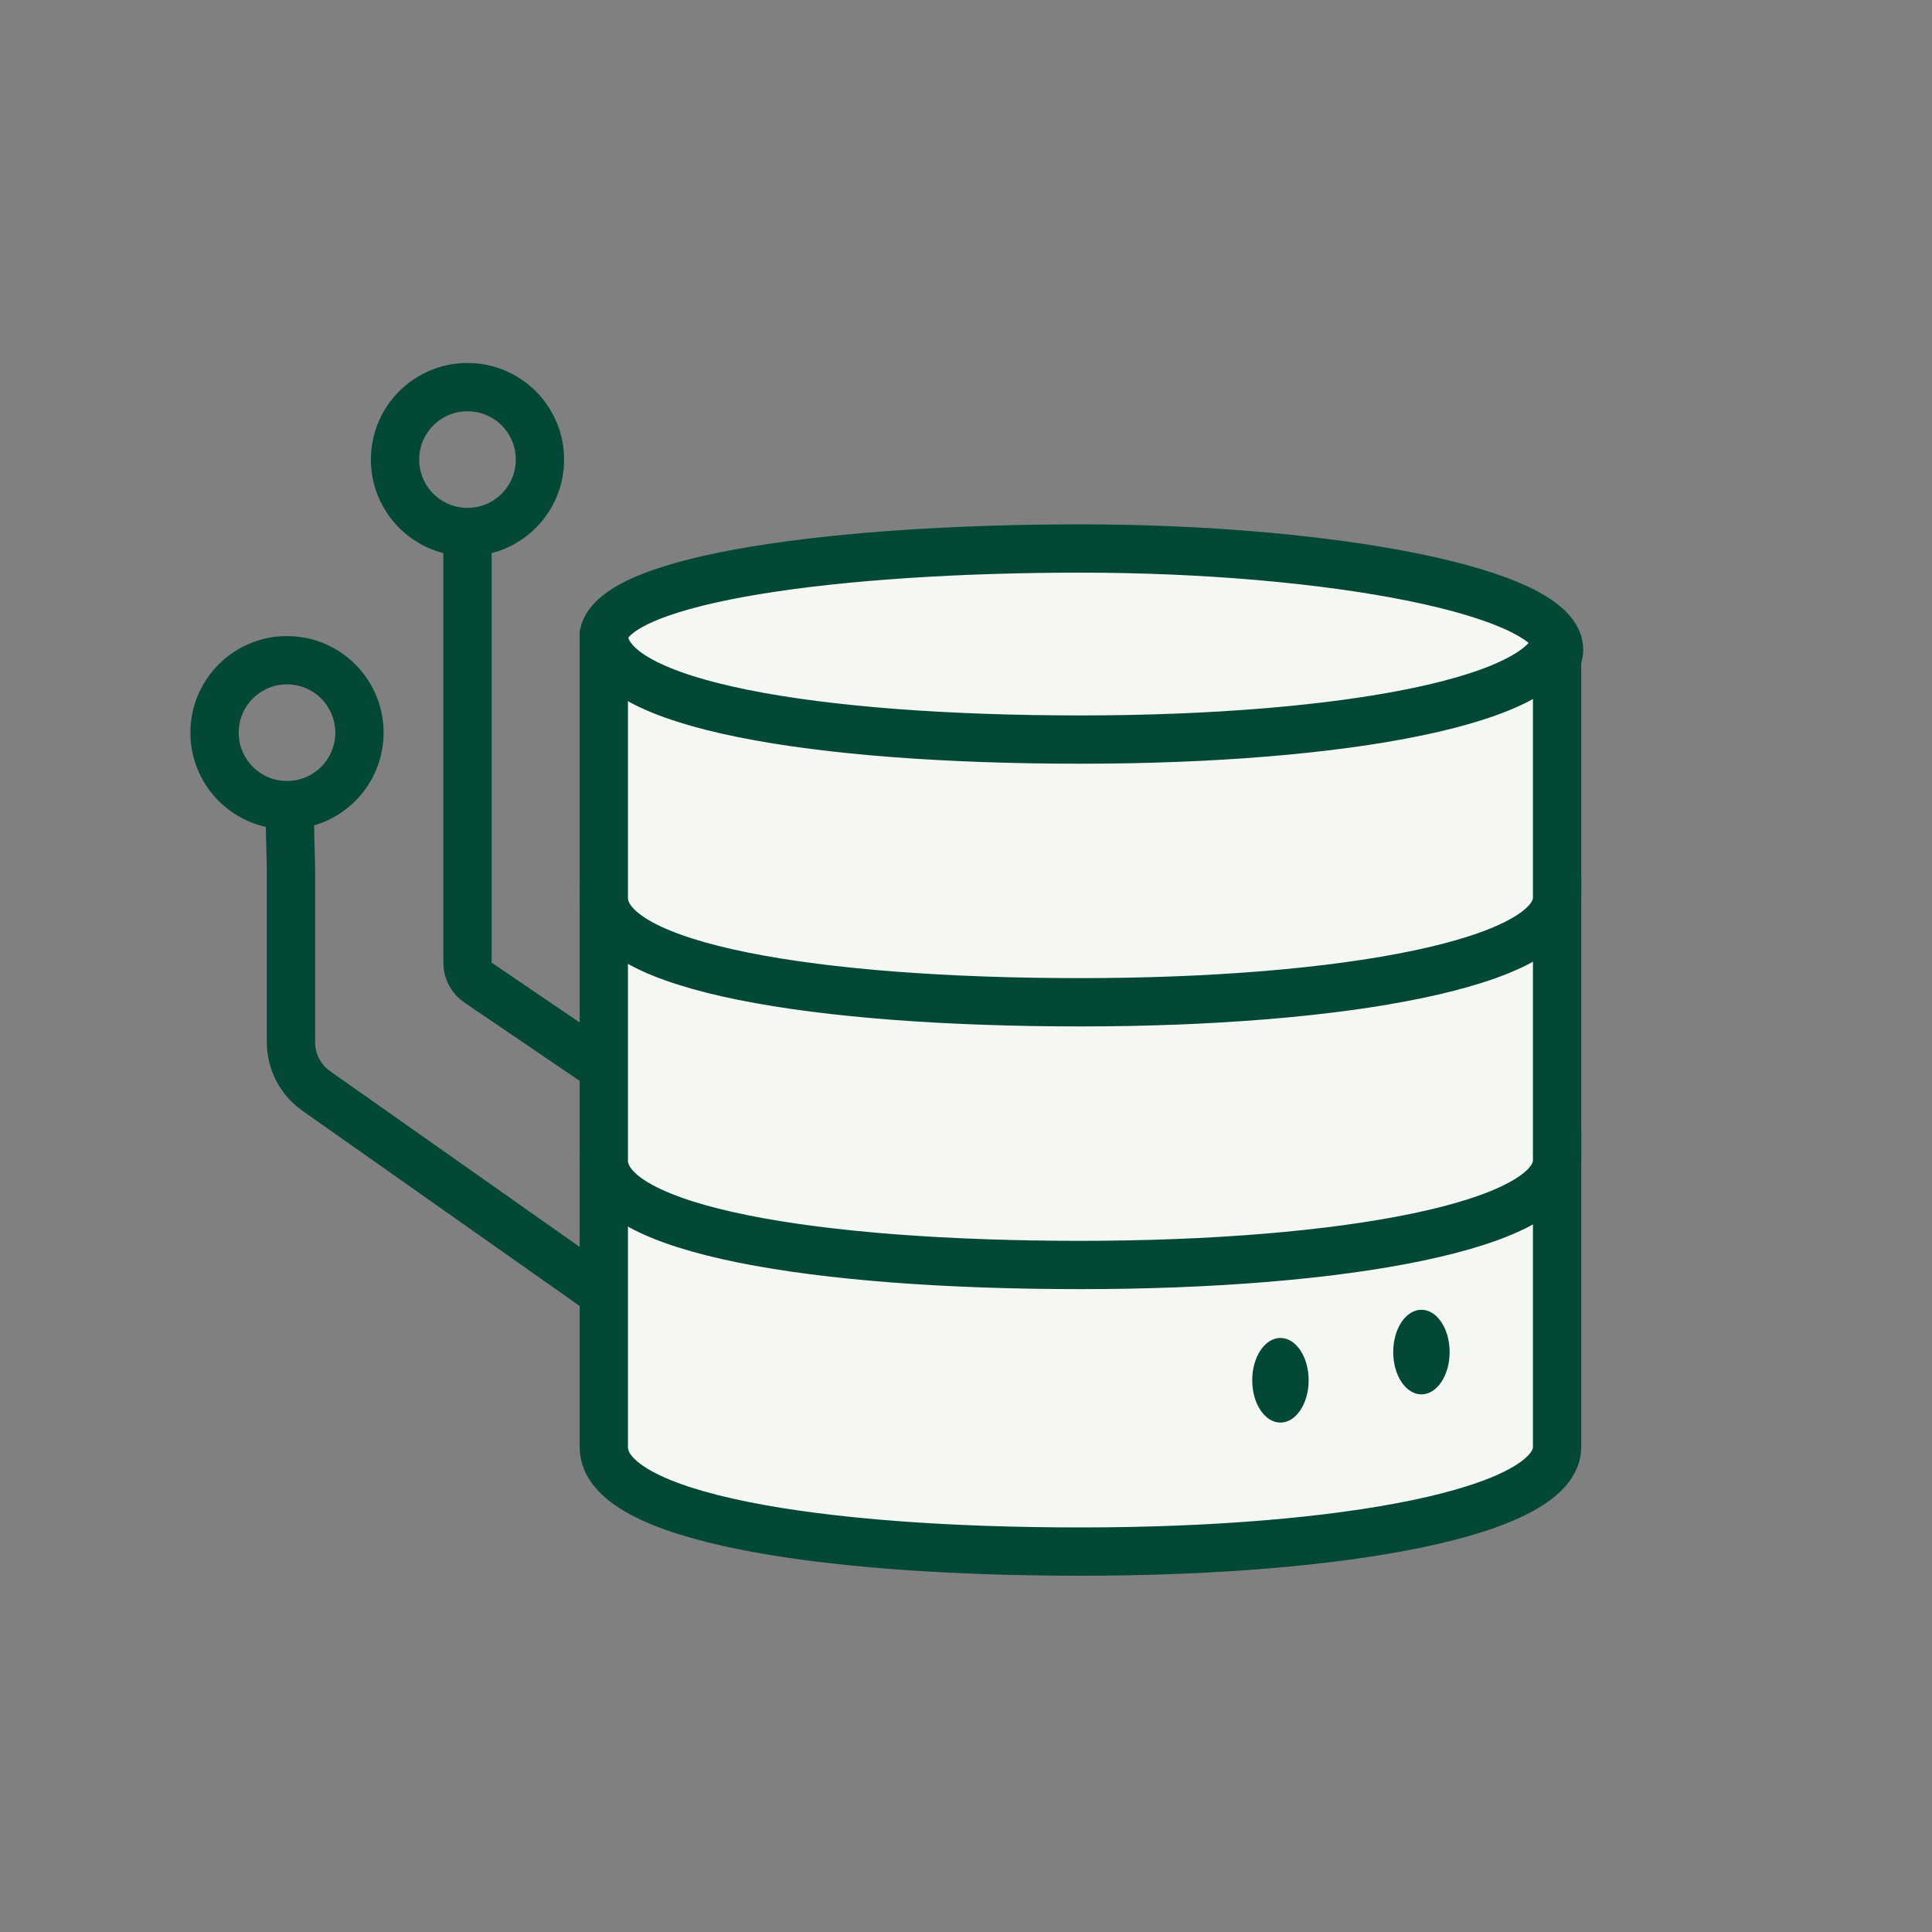
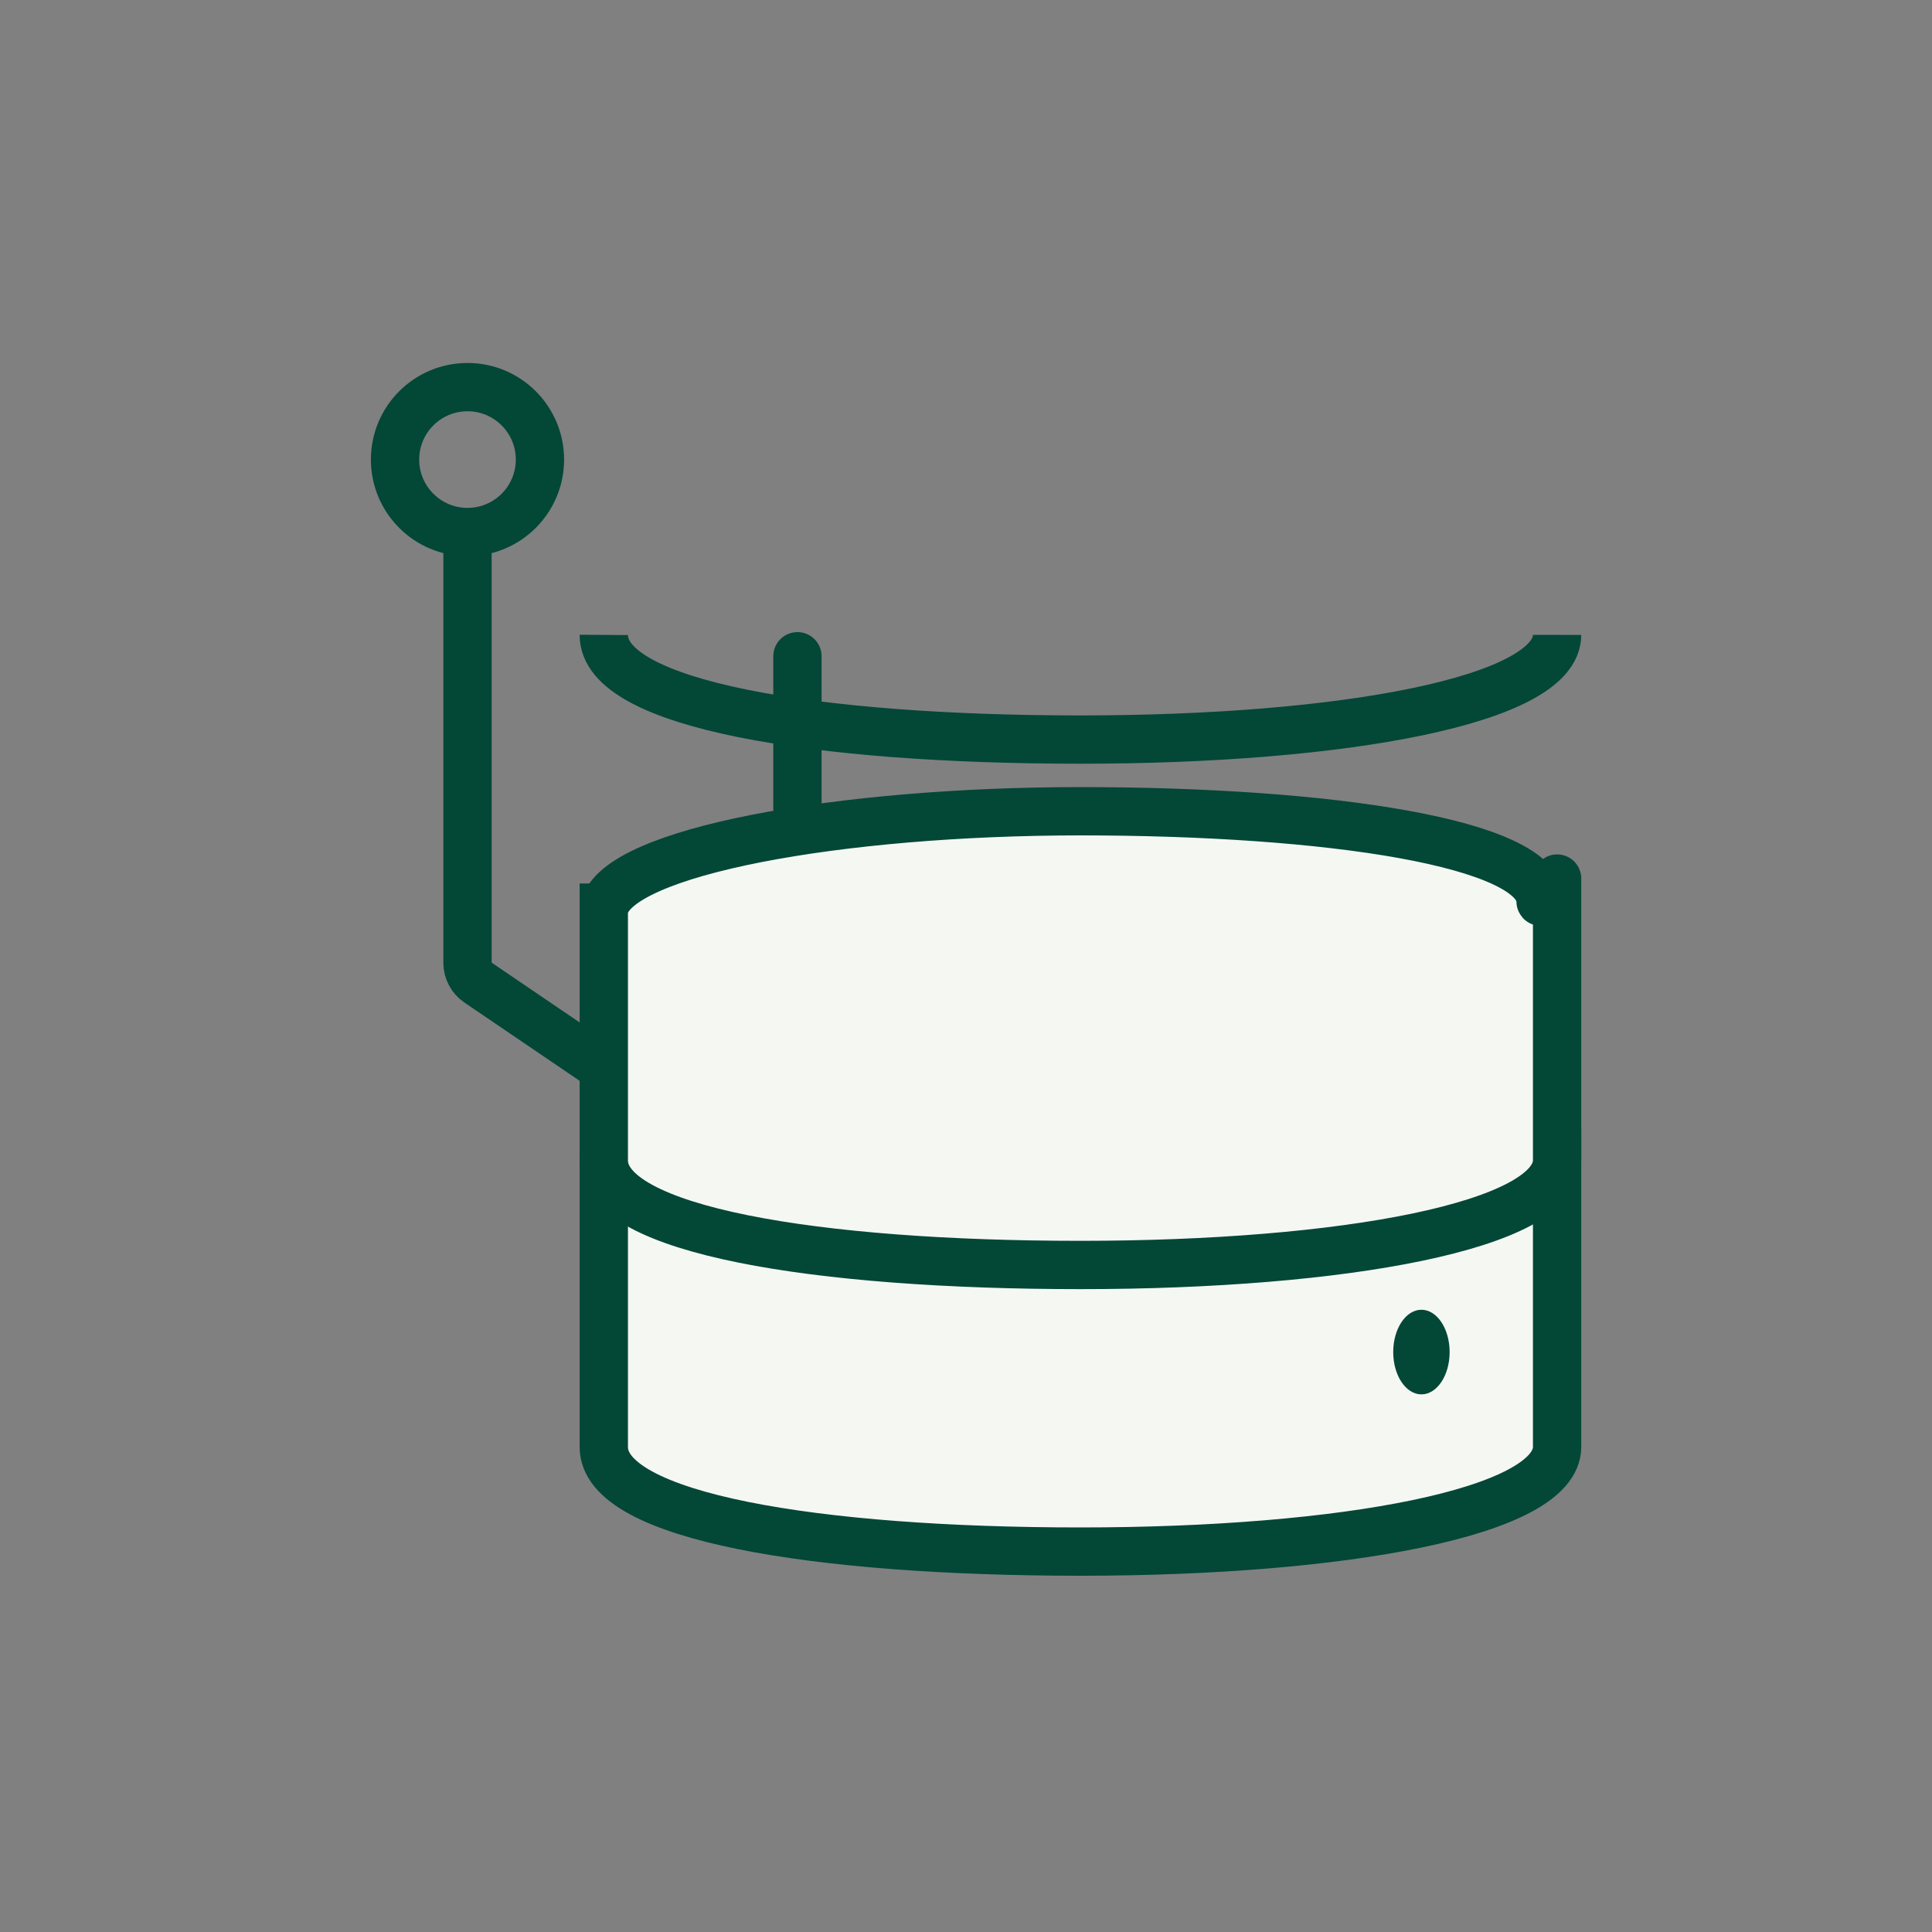
<svg xmlns="http://www.w3.org/2000/svg" width="40" height="40" viewBox="0 0 40 40" fill="none">
  <rect x="0" y="0" width="40" height="40" fill="#808080" stroke="none" />
  <path d="M9.679 11.323V19.934C9.679 20.097 9.76 20.251 9.896 20.343L14.046 23.162" stroke="#034737" stroke-linecap="round" stroke-linejoin="round" />
  <path d="M16.51 13.587V17.022C16.51 17.447 16.291 17.843 15.931 18.069L14.511 18.962C14.151 19.188 13.932 19.584 13.932 20.009V24.797" stroke="#034737" stroke-linecap="round" stroke-linejoin="round" />
-   <path d="M6 17L6.024 17.97L6.024 21.577C6.024 21.979 6.22 22.357 6.549 22.588L13.699 27.623" stroke="#034737" stroke-linecap="round" stroke-linejoin="round" />
  <circle cx="9.679" cy="9.515" r="1.5" stroke="#034737" />
-   <circle cx="5.942" cy="15.169" r="1.5" stroke="#034737" />
-   <path d="M22.368 22.729C27.506 22.729 32.238 22.201 32.238 23.413C32.238 23.478 32.238 24.83 32.238 25.018V29.957C32.237 31.309 27.819 32.124 22.369 32.124C16.919 32.124 12.492 31.409 12.501 29.957V24.828L12.501 24.824V24.724V23.974C12.763 22.815 17.379 22.729 22.368 22.729Z" fill="#F5F7F3" stroke="#034737" />
+   <path d="M22.368 22.729C27.506 22.729 32.238 22.201 32.238 23.413C32.238 23.478 32.238 24.83 32.238 25.018V29.957C32.237 31.309 27.819 32.124 22.369 32.124C16.919 32.124 12.492 31.409 12.501 29.957V24.828V24.724V23.974C12.763 22.815 17.379 22.729 22.368 22.729Z" fill="#F5F7F3" stroke="#034737" />
  <path d="M22.368 16.796C27.506 16.796 31.896 17.45 31.896 18.663C31.896 18.728 32.264 18.13 32.238 18.194V24.023C32.237 25.375 27.819 26.19 22.369 26.19C16.919 26.19 12.492 25.475 12.501 24.023V18.895L12.501 18.891V18.791H12.513C12.774 17.632 17.379 16.796 22.368 16.796Z" fill="#F5F7F3" stroke="#034737" />
-   <path d="M22.368 11.356C27.506 11.356 32.279 12.239 32.279 13.451C32.279 13.517 32.264 13.581 32.238 13.645V18.584C32.237 19.936 27.819 20.751 22.369 20.751C16.919 20.751 12.492 20.036 12.501 18.584L12.501 13.769V13.604V13.454L12.501 13.125C12.762 11.966 17.379 11.356 22.368 11.356Z" fill="#F5F7F3" stroke="#034737" />
  <path d="M32.238 13.145C32.237 14.497 27.819 15.312 22.369 15.312C16.919 15.312 12.492 14.597 12.501 13.145" stroke="#034737" />
-   <ellipse cx="26.51" cy="28.577" rx="0.584" ry="0.876" fill="#034737" />
  <ellipse cx="29.429" cy="27.993" rx="0.584" ry="0.876" fill="#034737" />
</svg>